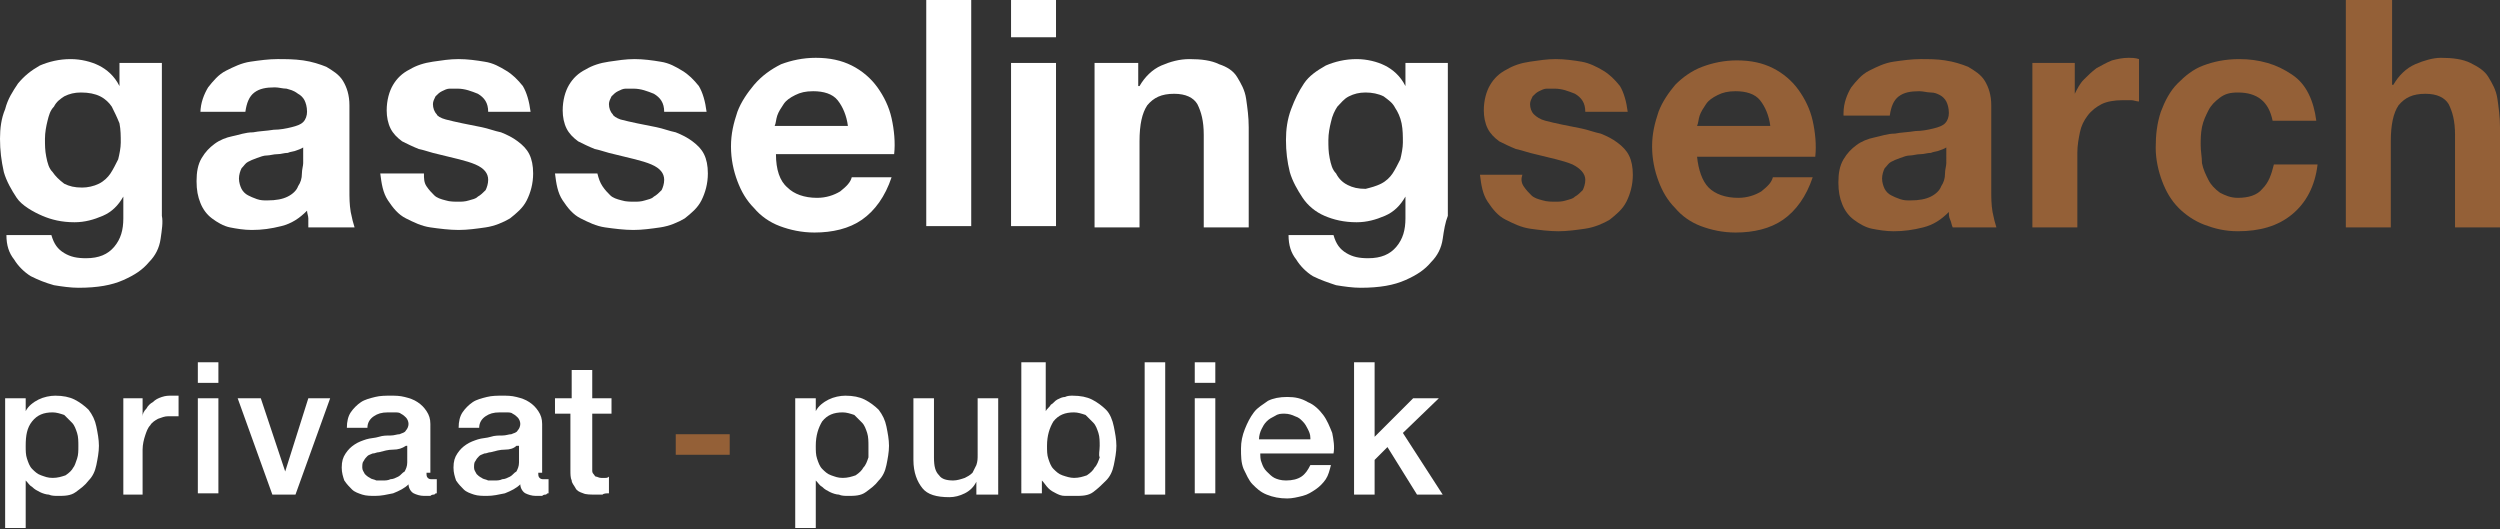
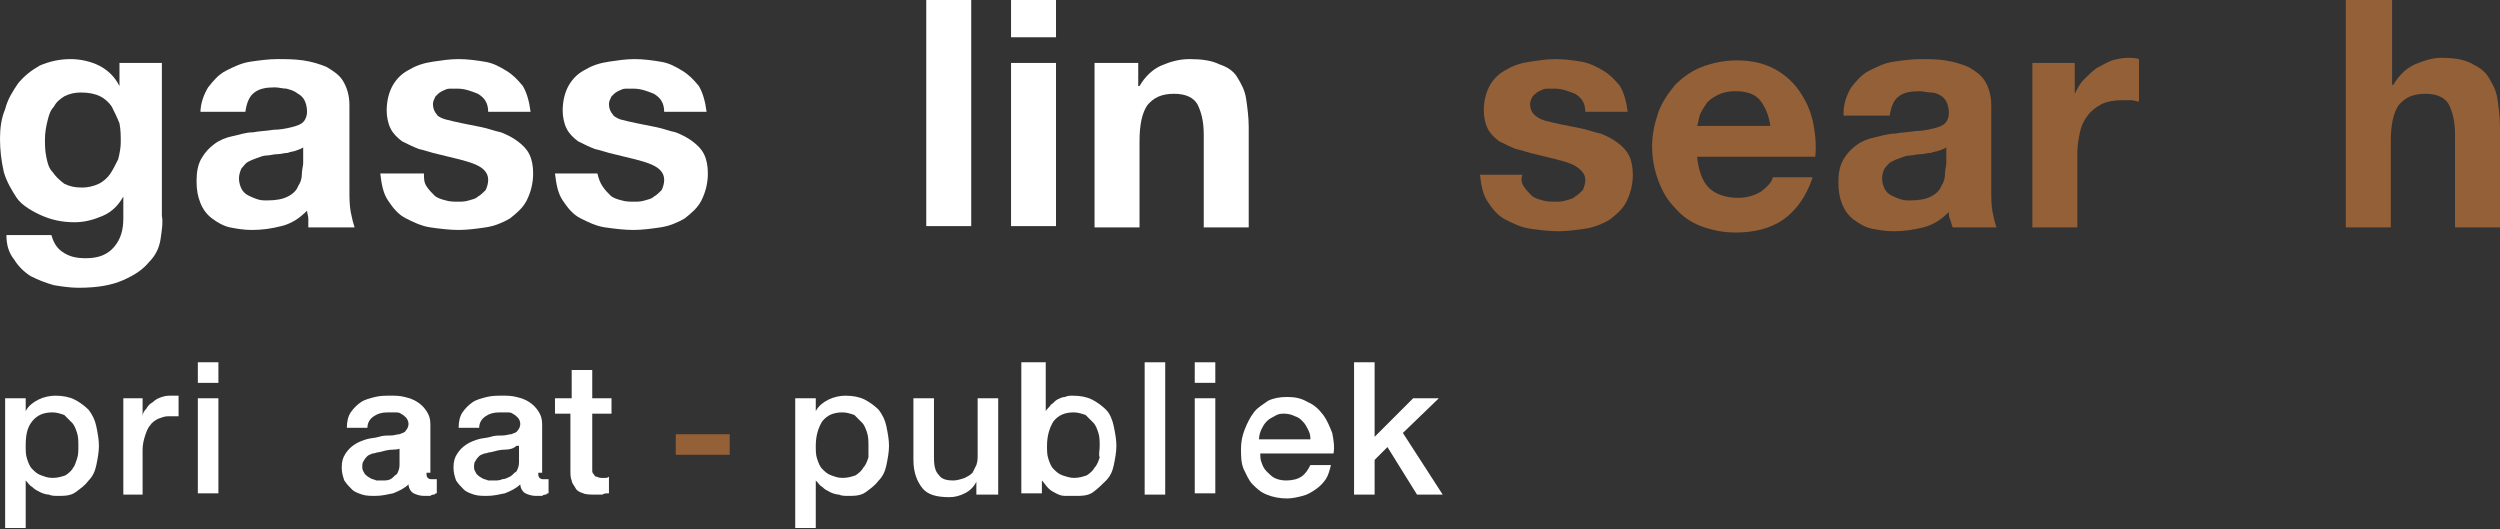
<svg xmlns="http://www.w3.org/2000/svg" xmlns:xlink="http://www.w3.org/1999/xlink" version="1.1" id="Layer_1" x="0px" y="0px" viewBox="0 0 194.6 41.2" style="enable-background:new 0 0 194.6 41.2;" xml:space="preserve">
  <rect x="0" y="0" width="194.6" height="41.2" fill="#333333" stroke="none" />
  <style type="text/css">
	.st0{clip-path:url(#SVGID_2_);fill:#FFFFFF;}
	.st1{fill:#FFFFFF;}
	.st2{clip-path:url(#SVGID_4_);fill:#FFFFFF;}
	.st3{clip-path:url(#SVGID_4_);fill:#946037;}
	.st4{clip-path:url(#SVGID_6_);fill:#FFFFFF;}
	.st5{fill:#946037;}
	.st6{clip-path:url(#SVGID_8_);fill:#FFFFFF;}
	.st7{clip-path:url(#SVGID_10_);fill:#FFFFFF;}
</style>
  <g>
    <defs>
      <rect id="SVGID_1_" y="0" width="194.6" height="41.2" />
    </defs>
    <clipPath id="SVGID_2_">
      <use xlink:href="#SVGID_1_" style="overflow:visible;" />
    </clipPath>
    <path class="st0" d="M7.7,14.3c0.4-0.2,0.7-0.5,0.9-0.8c0.2-0.3,0.4-0.7,0.6-1.1c0.1-0.4,0.2-0.9,0.2-1.3c0-0.5,0-1-0.1-1.5   C9.1,9.1,8.9,8.7,8.7,8.3C8.5,8,8.2,7.7,7.8,7.5C7.4,7.3,6.9,7.2,6.3,7.2c-0.5,0-0.9,0.1-1.3,0.3C4.7,7.7,4.4,7.9,4.2,8.3   C3.9,8.6,3.8,9,3.7,9.4c-0.1,0.4-0.2,0.9-0.2,1.4c0,0.5,0,0.9,0.1,1.4c0.1,0.5,0.2,0.9,0.5,1.2C4.3,13.7,4.6,14,5,14.3   c0.4,0.2,0.8,0.3,1.4,0.3C6.8,14.6,7.3,14.5,7.7,14.3 M12.5,18.6c-0.1,0.7-0.4,1.3-0.9,1.8c-0.5,0.6-1.1,1-2,1.4   c-0.9,0.4-2,0.6-3.5,0.6c-0.6,0-1.3-0.1-1.9-0.2c-0.7-0.2-1.2-0.4-1.8-0.7c-0.5-0.3-1-0.8-1.3-1.3c-0.4-0.5-0.6-1.1-0.6-1.9h3.5   c0.2,0.7,0.5,1.1,1,1.4c0.5,0.3,1,0.4,1.7,0.4c1,0,1.7-0.3,2.2-0.9c0.5-0.6,0.7-1.3,0.7-2.2v-1.7h0c-0.4,0.7-0.9,1.2-1.6,1.5   c-0.7,0.3-1.4,0.5-2.2,0.5c-1,0-1.8-0.2-2.5-0.5S1.7,16,1.3,15.4c-0.4-0.6-0.8-1.3-1-2C0.1,12.5,0,11.7,0,10.8   C0,10,0.1,9.2,0.4,8.5c0.2-0.8,0.6-1.4,1-2c0.5-0.6,1-1,1.7-1.4c0.7-0.3,1.5-0.5,2.4-0.5c0.8,0,1.6,0.2,2.2,0.5   c0.6,0.3,1.2,0.8,1.6,1.6h0V4.9h3.3v11.9C12.7,17.3,12.6,17.9,12.5,18.6" />
    <path class="st0" d="M23.7,11.4c-0.1,0.1-0.3,0.2-0.6,0.3c-0.2,0.1-0.5,0.1-0.7,0.2c-0.3,0-0.5,0.1-0.8,0.1c-0.3,0-0.6,0.1-0.8,0.1   c-0.3,0-0.5,0.1-0.8,0.2c-0.3,0.1-0.5,0.2-0.7,0.3c-0.2,0.1-0.3,0.3-0.5,0.5c-0.1,0.2-0.2,0.5-0.2,0.8c0,0.3,0.1,0.6,0.2,0.8   c0.1,0.2,0.3,0.4,0.5,0.5c0.2,0.1,0.4,0.2,0.7,0.3c0.3,0.1,0.5,0.1,0.8,0.1c0.7,0,1.2-0.1,1.6-0.3c0.4-0.2,0.7-0.5,0.8-0.8   c0.2-0.3,0.3-0.6,0.3-1c0-0.3,0.1-0.6,0.1-0.8V11.4z M15.6,8.8c0-0.8,0.3-1.5,0.6-2c0.4-0.5,0.8-1,1.4-1.3c0.6-0.3,1.2-0.6,1.9-0.7   c0.7-0.1,1.4-0.2,2.1-0.2c0.6,0,1.3,0,2,0.1c0.7,0.1,1.3,0.3,1.8,0.5c0.5,0.3,1,0.6,1.3,1.1c0.3,0.5,0.5,1.1,0.5,1.9v6.6   c0,0.6,0,1.1,0.1,1.7c0.1,0.5,0.2,0.9,0.3,1.2h-3.6C24,17.4,24,17.2,24,17s-0.1-0.4-0.1-0.6c-0.6,0.6-1.2,1-2,1.2   c-0.8,0.2-1.5,0.3-2.3,0.3c-0.6,0-1.2-0.1-1.7-0.2c-0.5-0.1-1-0.4-1.4-0.7c-0.4-0.3-0.7-0.7-0.9-1.2c-0.2-0.5-0.3-1-0.3-1.7   c0-0.7,0.1-1.3,0.4-1.8c0.3-0.5,0.6-0.8,1-1.1c0.4-0.3,0.9-0.5,1.4-0.6c0.5-0.1,1-0.3,1.6-0.3c0.5-0.1,1-0.1,1.6-0.2   c0.5,0,1-0.1,1.4-0.2c0.4-0.1,0.7-0.2,0.9-0.4c0.2-0.2,0.3-0.5,0.3-0.8c0-0.4-0.1-0.7-0.2-0.9c-0.1-0.2-0.3-0.4-0.5-0.5   C22.8,7,22.6,7,22.3,6.9c-0.3,0-0.6-0.1-0.9-0.1c-0.7,0-1.2,0.1-1.6,0.4c-0.4,0.3-0.6,0.8-0.7,1.5H15.6z" />
    <path class="st0" d="M33.2,14.5c0.2,0.3,0.4,0.5,0.6,0.7c0.2,0.2,0.5,0.3,0.9,0.4c0.3,0.1,0.7,0.1,1,0.1c0.2,0,0.5,0,0.8-0.1   c0.3-0.1,0.5-0.1,0.7-0.3c0.2-0.1,0.4-0.3,0.6-0.5c0.1-0.2,0.2-0.5,0.2-0.8c0-0.5-0.3-0.9-1-1.2c-0.7-0.3-1.7-0.5-2.9-0.8   c-0.5-0.1-1-0.3-1.5-0.4c-0.5-0.2-0.9-0.4-1.3-0.6c-0.4-0.3-0.7-0.6-0.9-1c-0.2-0.4-0.3-0.9-0.3-1.4c0-0.8,0.2-1.5,0.5-2   c0.3-0.5,0.7-0.9,1.3-1.2c0.5-0.3,1.1-0.5,1.8-0.6c0.7-0.1,1.3-0.2,2-0.2c0.7,0,1.4,0.1,2,0.2c0.7,0.1,1.2,0.4,1.7,0.7   c0.5,0.3,0.9,0.7,1.3,1.2c0.3,0.5,0.5,1.2,0.6,2h-3.3c0-0.7-0.3-1.1-0.8-1.4c-0.5-0.2-1-0.4-1.6-0.4c-0.2,0-0.4,0-0.6,0   c-0.2,0-0.4,0.1-0.6,0.2c-0.2,0.1-0.3,0.2-0.5,0.4c-0.1,0.2-0.2,0.4-0.2,0.6c0,0.3,0.1,0.6,0.3,0.8C34,9,34.3,9.2,34.7,9.3   c0.4,0.1,0.8,0.2,1.3,0.3c0.5,0.1,1,0.2,1.5,0.3c0.5,0.1,1,0.3,1.5,0.4c0.5,0.2,0.9,0.4,1.3,0.7c0.4,0.3,0.7,0.6,0.9,1   c0.2,0.4,0.3,0.9,0.3,1.5c0,0.8-0.2,1.5-0.5,2.1c-0.3,0.6-0.8,1-1.3,1.4c-0.5,0.3-1.2,0.6-1.9,0.7c-0.7,0.1-1.4,0.2-2.1,0.2   c-0.7,0-1.5-0.1-2.2-0.2c-0.7-0.1-1.3-0.4-1.9-0.7c-0.6-0.3-1-0.8-1.4-1.4c-0.4-0.6-0.5-1.3-0.6-2.1H33C33,13.9,33,14.2,33.2,14.5" />
    <path class="st0" d="M46.9,14.5c0.2,0.3,0.4,0.5,0.6,0.7c0.2,0.2,0.5,0.3,0.9,0.4c0.3,0.1,0.7,0.1,1,0.1c0.2,0,0.5,0,0.8-0.1   c0.3-0.1,0.5-0.1,0.7-0.3c0.2-0.1,0.4-0.3,0.6-0.5c0.1-0.2,0.2-0.5,0.2-0.8c0-0.5-0.3-0.9-1-1.2c-0.7-0.3-1.7-0.5-2.9-0.8   c-0.5-0.1-1-0.3-1.5-0.4c-0.5-0.2-0.9-0.4-1.3-0.6c-0.4-0.3-0.7-0.6-0.9-1c-0.2-0.4-0.3-0.9-0.3-1.4c0-0.8,0.2-1.5,0.5-2   c0.3-0.5,0.7-0.9,1.3-1.2c0.5-0.3,1.1-0.5,1.8-0.6c0.7-0.1,1.3-0.2,2-0.2c0.7,0,1.4,0.1,2,0.2c0.7,0.1,1.2,0.4,1.7,0.7   c0.5,0.3,0.9,0.7,1.3,1.2c0.3,0.5,0.5,1.2,0.6,2h-3.3c0-0.7-0.3-1.1-0.8-1.4c-0.5-0.2-1-0.4-1.6-0.4c-0.2,0-0.4,0-0.6,0   c-0.2,0-0.4,0.1-0.6,0.2c-0.2,0.1-0.3,0.2-0.5,0.4c-0.1,0.2-0.2,0.4-0.2,0.6c0,0.3,0.1,0.6,0.3,0.8C47.7,9,48,9.2,48.3,9.3   c0.4,0.1,0.8,0.2,1.3,0.3c0.5,0.1,1,0.2,1.5,0.3c0.5,0.1,1,0.3,1.5,0.4c0.5,0.2,0.9,0.4,1.3,0.7c0.4,0.3,0.7,0.6,0.9,1   c0.2,0.4,0.3,0.9,0.3,1.5c0,0.8-0.2,1.5-0.5,2.1c-0.3,0.6-0.8,1-1.3,1.4c-0.5,0.3-1.2,0.6-1.9,0.7c-0.7,0.1-1.4,0.2-2.1,0.2   c-0.7,0-1.5-0.1-2.2-0.2c-0.7-0.1-1.3-0.4-1.9-0.7c-0.6-0.3-1-0.8-1.4-1.4c-0.4-0.6-0.5-1.3-0.6-2.1h3.3   C46.6,13.9,46.7,14.2,46.9,14.5" />
-     <path class="st0" d="M65.2,7.8c-0.4-0.5-1.1-0.7-1.9-0.7c-0.6,0-1,0.1-1.4,0.3c-0.4,0.2-0.7,0.4-0.9,0.7c-0.2,0.3-0.4,0.6-0.5,0.9   c-0.1,0.3-0.1,0.6-0.2,0.8h5.7C65.9,9,65.6,8.3,65.2,7.8 M61.3,14.6c0.5,0.5,1.3,0.8,2.3,0.8c0.7,0,1.3-0.2,1.8-0.5   c0.5-0.4,0.8-0.7,0.9-1.1h3.1c-0.5,1.5-1.3,2.6-2.3,3.3c-1,0.7-2.3,1-3.7,1c-1,0-1.9-0.2-2.7-0.5c-0.8-0.3-1.5-0.8-2-1.4   c-0.6-0.6-1-1.3-1.3-2.1c-0.3-0.8-0.5-1.7-0.5-2.7c0-1,0.2-1.8,0.5-2.7c0.3-0.8,0.8-1.5,1.3-2.1C59.3,5.9,60,5.4,60.8,5   c0.8-0.3,1.7-0.5,2.7-0.5c1.1,0,2,0.2,2.8,0.6c0.8,0.4,1.5,1,2,1.7c0.5,0.7,0.9,1.5,1.1,2.4c0.2,0.9,0.3,1.9,0.2,2.8h-9.2   C60.4,13.2,60.7,14.1,61.3,14.6" />
  </g>
  <rect x="72.1" y="0" class="st1" width="3.5" height="17.6" />
  <path class="st1" d="M78.7,17.6h3.5V4.9h-3.5V17.6z M78.7,2.9h3.5V0h-3.5V2.9z" />
  <g>
    <defs>
      <rect id="SVGID_3_" y="0" width="194.6" height="41.2" />
    </defs>
    <clipPath id="SVGID_4_">
      <use xlink:href="#SVGID_3_" style="overflow:visible;" />
    </clipPath>
    <path class="st2" d="M88.6,4.9v1.8h0.1c0.4-0.7,1-1.3,1.7-1.6c0.7-0.3,1.4-0.5,2.2-0.5c0.9,0,1.7,0.1,2.3,0.4   C95.5,5.2,96,5.5,96.3,6c0.3,0.5,0.6,1,0.7,1.7c0.1,0.7,0.2,1.4,0.2,2.2v7.8h-3.5v-7.2c0-1.1-0.2-1.8-0.5-2.4   c-0.3-0.5-0.9-0.8-1.8-0.8c-1,0-1.6,0.3-2.1,0.9c-0.4,0.6-0.6,1.5-0.6,2.8v6.7h-3.5V4.9H88.6z" />
-     <path class="st2" d="M107.5,14.3c0.4-0.2,0.7-0.5,0.9-0.8c0.2-0.3,0.4-0.7,0.6-1.1c0.1-0.4,0.2-0.9,0.2-1.3c0-0.5,0-1-0.1-1.5   c-0.1-0.5-0.3-0.9-0.5-1.2c-0.2-0.4-0.5-0.6-0.9-0.9c-0.4-0.2-0.9-0.3-1.4-0.3c-0.5,0-0.9,0.1-1.3,0.3c-0.4,0.2-0.6,0.5-0.9,0.8   c-0.2,0.3-0.4,0.7-0.5,1.2c-0.1,0.4-0.2,0.9-0.2,1.4c0,0.5,0,0.9,0.1,1.4c0.1,0.5,0.2,0.9,0.5,1.2c0.2,0.4,0.5,0.7,0.9,0.9   c0.4,0.2,0.8,0.3,1.4,0.3C106.7,14.6,107.1,14.5,107.5,14.3 M112.3,18.6c-0.1,0.7-0.4,1.3-0.9,1.8c-0.5,0.6-1.1,1-2,1.4   c-0.9,0.4-2,0.6-3.5,0.6c-0.6,0-1.3-0.1-1.9-0.2c-0.6-0.2-1.2-0.4-1.8-0.7c-0.5-0.3-1-0.8-1.3-1.3c-0.4-0.5-0.6-1.1-0.6-1.9h3.5   c0.2,0.7,0.5,1.1,1,1.4c0.5,0.3,1,0.4,1.7,0.4c1,0,1.7-0.3,2.2-0.9c0.5-0.6,0.7-1.3,0.7-2.2v-1.7h0c-0.4,0.7-0.9,1.2-1.6,1.5   c-0.7,0.3-1.4,0.5-2.2,0.5c-1,0-1.8-0.2-2.5-0.5s-1.3-0.8-1.7-1.4s-0.8-1.3-1-2c-0.2-0.8-0.3-1.6-0.3-2.5c0-0.8,0.1-1.6,0.4-2.4   s0.6-1.4,1-2s1-1,1.7-1.4c0.7-0.3,1.5-0.5,2.4-0.5c0.8,0,1.6,0.2,2.2,0.5c0.6,0.3,1.2,0.8,1.6,1.6h0V4.9h3.3v11.9   C112.5,17.3,112.4,17.9,112.3,18.6" />
    <path class="st3" d="M118.6,14.5c0.2,0.3,0.4,0.5,0.6,0.7c0.2,0.2,0.5,0.3,0.9,0.4c0.3,0.1,0.7,0.1,1,0.1c0.2,0,0.5,0,0.8-0.1   c0.3-0.1,0.5-0.1,0.7-0.3c0.2-0.1,0.4-0.3,0.6-0.5c0.1-0.2,0.2-0.5,0.2-0.8c0-0.5-0.4-0.9-1-1.2c-0.7-0.3-1.7-0.5-2.9-0.8   c-0.5-0.1-1-0.3-1.5-0.4c-0.5-0.2-0.9-0.4-1.3-0.6c-0.4-0.3-0.7-0.6-0.9-1c-0.2-0.4-0.3-0.9-0.3-1.4c0-0.8,0.2-1.5,0.5-2   c0.3-0.5,0.7-0.9,1.3-1.2c0.5-0.3,1.1-0.5,1.8-0.6c0.7-0.1,1.3-0.2,2-0.2s1.4,0.1,2,0.2c0.6,0.1,1.2,0.4,1.7,0.7   c0.5,0.3,0.9,0.7,1.3,1.2c0.3,0.5,0.5,1.2,0.6,2h-3.3c0-0.7-0.3-1.1-0.8-1.4c-0.5-0.2-1-0.4-1.6-0.4c-0.2,0-0.4,0-0.6,0   c-0.2,0-0.4,0.1-0.6,0.2c-0.2,0.1-0.3,0.2-0.5,0.4c-0.1,0.2-0.2,0.4-0.2,0.6c0,0.3,0.1,0.6,0.3,0.8c0.2,0.2,0.5,0.4,0.9,0.5   c0.4,0.1,0.8,0.2,1.3,0.3c0.5,0.1,1,0.2,1.5,0.3c0.5,0.1,1,0.3,1.5,0.4c0.5,0.2,0.9,0.4,1.3,0.7c0.4,0.3,0.7,0.6,0.9,1   c0.2,0.4,0.3,0.9,0.3,1.5c0,0.8-0.2,1.5-0.5,2.1c-0.3,0.6-0.8,1-1.3,1.4c-0.5,0.3-1.2,0.6-1.9,0.7c-0.7,0.1-1.4,0.2-2.1,0.2   c-0.7,0-1.5-0.1-2.2-0.2c-0.7-0.1-1.3-0.4-1.9-0.7c-0.6-0.3-1-0.8-1.4-1.4c-0.4-0.6-0.5-1.3-0.6-2.1h3.3   C118.4,13.9,118.4,14.2,118.6,14.5" />
    <path class="st3" d="M137,7.8c-0.4-0.5-1.1-0.7-1.9-0.7c-0.6,0-1,0.1-1.4,0.3s-0.7,0.4-0.9,0.7c-0.2,0.3-0.4,0.6-0.5,0.9   c-0.1,0.3-0.1,0.6-0.2,0.8h5.7C137.7,9,137.4,8.3,137,7.8 M133,14.6c0.5,0.5,1.3,0.8,2.3,0.8c0.7,0,1.3-0.2,1.8-0.5   c0.5-0.4,0.8-0.7,0.9-1.1h3.1c-0.5,1.5-1.3,2.6-2.3,3.3c-1,0.7-2.3,1-3.7,1c-1,0-1.9-0.2-2.7-0.5c-0.8-0.3-1.5-0.8-2-1.4   c-0.6-0.6-1-1.3-1.3-2.1c-0.3-0.8-0.5-1.7-0.5-2.7c0-1,0.2-1.8,0.5-2.7c0.3-0.8,0.8-1.5,1.3-2.1c0.6-0.6,1.3-1.1,2.1-1.4   c0.8-0.3,1.7-0.5,2.7-0.5c1.1,0,2,0.2,2.8,0.6c0.8,0.4,1.5,1,2,1.7c0.5,0.7,0.9,1.5,1.1,2.4c0.2,0.9,0.3,1.9,0.2,2.8h-9.2   C132.2,13.2,132.5,14.1,133,14.6" />
    <path class="st3" d="M151.6,11.4c-0.1,0.1-0.3,0.2-0.6,0.3c-0.2,0.1-0.5,0.1-0.7,0.2c-0.3,0-0.5,0.1-0.8,0.1   c-0.3,0-0.6,0.1-0.8,0.1c-0.3,0-0.5,0.1-0.8,0.2c-0.3,0.1-0.5,0.2-0.7,0.3c-0.2,0.1-0.3,0.3-0.5,0.5c-0.1,0.2-0.2,0.5-0.2,0.8   c0,0.3,0.1,0.6,0.2,0.8c0.1,0.2,0.3,0.4,0.5,0.5c0.2,0.1,0.4,0.2,0.7,0.3c0.3,0.1,0.5,0.1,0.8,0.1c0.7,0,1.2-0.1,1.6-0.3   c0.4-0.2,0.7-0.5,0.8-0.8c0.2-0.3,0.3-0.6,0.3-1c0-0.3,0.1-0.6,0.1-0.8V11.4z M143.5,8.8c0-0.8,0.3-1.5,0.6-2   c0.4-0.5,0.8-1,1.4-1.3c0.6-0.3,1.2-0.6,1.9-0.7c0.7-0.1,1.4-0.2,2.1-0.2c0.6,0,1.3,0,1.9,0.1c0.7,0.1,1.3,0.3,1.8,0.5   c0.5,0.3,1,0.6,1.3,1.1c0.3,0.5,0.5,1.1,0.5,1.9v6.6c0,0.6,0,1.1,0.1,1.7c0.1,0.5,0.2,0.9,0.3,1.2H152c-0.1-0.2-0.1-0.4-0.2-0.6   s-0.1-0.4-0.1-0.6c-0.6,0.6-1.2,1-2,1.2c-0.8,0.2-1.5,0.3-2.3,0.3c-0.6,0-1.2-0.1-1.7-0.2c-0.5-0.1-1-0.4-1.4-0.7   c-0.4-0.3-0.7-0.7-0.9-1.2c-0.2-0.5-0.3-1-0.3-1.7c0-0.7,0.1-1.3,0.4-1.8c0.3-0.5,0.6-0.8,1-1.1c0.4-0.3,0.9-0.5,1.4-0.6   c0.5-0.1,1-0.3,1.6-0.3c0.5-0.1,1-0.1,1.6-0.2c0.5,0,1-0.1,1.4-0.2c0.4-0.1,0.7-0.2,0.9-0.4c0.2-0.2,0.3-0.5,0.3-0.8   c0-0.4-0.1-0.7-0.2-0.9c-0.1-0.2-0.3-0.4-0.5-0.5c-0.2-0.1-0.4-0.2-0.7-0.2c-0.3,0-0.6-0.1-0.9-0.1c-0.7,0-1.2,0.1-1.6,0.4   c-0.4,0.3-0.6,0.8-0.7,1.5H143.5z" />
    <path class="st3" d="M161.5,4.9v2.4h0c0.2-0.4,0.4-0.8,0.7-1.1c0.3-0.3,0.6-0.6,1-0.9c0.4-0.2,0.7-0.4,1.2-0.6   c0.4-0.1,0.8-0.2,1.3-0.2c0.2,0,0.5,0,0.8,0.1v3.3c-0.2,0-0.4-0.1-0.6-0.1c-0.2,0-0.5,0-0.7,0c-0.6,0-1.2,0.1-1.6,0.3   c-0.4,0.2-0.8,0.5-1.1,0.9c-0.3,0.4-0.5,0.8-0.6,1.3c-0.1,0.5-0.2,1-0.2,1.6v5.8h-3.5V4.9H161.5z" />
-     <path class="st3" d="M174.2,7.2c-0.6,0-1,0.1-1.4,0.4c-0.4,0.3-0.7,0.6-0.9,1c-0.2,0.4-0.4,0.8-0.5,1.3c-0.1,0.5-0.1,1-0.1,1.4   c0,0.5,0.1,0.9,0.1,1.4c0.1,0.5,0.3,0.9,0.5,1.3c0.2,0.4,0.5,0.7,0.9,1c0.4,0.2,0.8,0.4,1.4,0.4c0.8,0,1.5-0.2,1.9-0.7   c0.5-0.5,0.7-1.1,0.9-1.9h3.4c-0.2,1.7-0.9,3-2,3.9c-1.1,0.9-2.5,1.3-4.2,1.3c-1,0-1.8-0.2-2.6-0.5c-0.8-0.3-1.5-0.8-2-1.3   c-0.6-0.6-1-1.3-1.3-2.1s-0.5-1.7-0.5-2.6c0-1,0.1-1.9,0.4-2.8c0.3-0.8,0.7-1.6,1.3-2.2c0.6-0.6,1.2-1.1,2-1.4s1.7-0.5,2.8-0.5   c0.8,0,1.5,0.1,2.2,0.3c0.7,0.2,1.3,0.5,1.9,0.9c0.6,0.4,1,0.9,1.3,1.5c0.3,0.6,0.5,1.3,0.6,2.1h-3.4   C176.6,7.9,175.7,7.2,174.2,7.2" />
    <path class="st3" d="M186.2,0v6.6h0.1c0.4-0.7,1-1.3,1.7-1.6c0.7-0.3,1.4-0.5,2-0.5c0.9,0,1.7,0.1,2.3,0.4s1.1,0.6,1.4,1.1   c0.3,0.5,0.6,1,0.7,1.7s0.2,1.4,0.2,2.2v7.8h-3.5v-7.2c0-1.1-0.2-1.8-0.5-2.4c-0.3-0.5-0.9-0.8-1.8-0.8c-1,0-1.6,0.3-2.1,0.9   c-0.4,0.6-0.6,1.5-0.6,2.8v6.7h-3.5V0H186.2z" />
    <path class="st2" d="M6.1,34.7c0-0.3,0-0.7-0.1-1c-0.1-0.3-0.2-0.6-0.4-0.8c-0.2-0.2-0.4-0.4-0.6-0.6c-0.3-0.1-0.6-0.2-0.9-0.2   c-0.7,0-1.2,0.2-1.6,0.7C2.1,33.3,2,33.9,2,34.7c0,0.4,0,0.7,0.1,1c0.1,0.3,0.2,0.6,0.4,0.8c0.2,0.2,0.4,0.4,0.7,0.5   c0.3,0.1,0.5,0.2,0.9,0.2c0.4,0,0.7-0.1,1-0.2c0.3-0.2,0.5-0.4,0.6-0.6C5.8,36.3,5.9,36,6,35.7C6.1,35.4,6.1,35.1,6.1,34.7 M0.4,31   h1.6v1h0c0.2-0.4,0.6-0.7,1-0.9c0.4-0.2,0.9-0.3,1.3-0.3c0.6,0,1.1,0.1,1.5,0.3s0.8,0.5,1.1,0.8c0.3,0.4,0.5,0.8,0.6,1.3   s0.2,1,0.2,1.5c0,0.5-0.1,1-0.2,1.5c-0.1,0.5-0.3,0.9-0.6,1.2c-0.3,0.4-0.6,0.6-1,0.9s-0.9,0.3-1.4,0.3c-0.2,0-0.5,0-0.7-0.1   c-0.2,0-0.5-0.1-0.7-0.2c-0.2-0.1-0.4-0.2-0.6-0.4c-0.2-0.1-0.3-0.3-0.5-0.5h0v3.7H0.4V31z" />
    <path class="st2" d="M9.6,31h1.5v1.4h0c0-0.2,0.1-0.4,0.3-0.6c0.1-0.2,0.3-0.4,0.5-0.5c0.2-0.2,0.4-0.3,0.7-0.4s0.5-0.1,0.7-0.1   c0.2,0,0.3,0,0.4,0c0.1,0,0.1,0,0.2,0v1.6c-0.1,0-0.2,0-0.4,0c-0.1,0-0.2,0-0.4,0c-0.3,0-0.5,0.1-0.8,0.2c-0.2,0.1-0.5,0.3-0.6,0.5   c-0.2,0.2-0.3,0.5-0.4,0.8c-0.1,0.3-0.2,0.7-0.2,1.1v3.5H9.6V31z" />
  </g>
  <path class="st1" d="M15.3,31H17v7.4h-1.6V31z M15.3,28.2H17v1.6h-1.6V28.2z" />
-   <polygon class="st1" points="18.5,31 20.3,31 22.2,36.7 22.2,36.7 24,31 25.7,31 23,38.5 21.2,38.5 " />
  <g>
    <defs>
      <rect id="SVGID_5_" y="0" width="194.6" height="41.2" />
    </defs>
    <clipPath id="SVGID_6_">
      <use xlink:href="#SVGID_5_" style="overflow:visible;" />
    </clipPath>
-     <path class="st4" d="M31.6,34.7C31.3,34.9,31,35,30.6,35c-0.4,0-0.7,0.1-1.1,0.2c-0.2,0-0.3,0.1-0.5,0.1c-0.2,0.1-0.3,0.1-0.4,0.2   c-0.1,0.1-0.2,0.2-0.3,0.4c-0.1,0.1-0.1,0.3-0.1,0.5c0,0.2,0.1,0.3,0.2,0.5c0.1,0.1,0.2,0.2,0.4,0.3c0.1,0.1,0.3,0.1,0.5,0.2   c0.2,0,0.3,0,0.5,0c0.2,0,0.4,0,0.6-0.1c0.2,0,0.4-0.1,0.6-0.2c0.2-0.1,0.3-0.3,0.5-0.4c0.1-0.2,0.2-0.4,0.2-0.7V34.7z M33.2,36.8   c0,0.2,0,0.3,0.1,0.4c0.1,0.1,0.2,0.1,0.3,0.1h0.2c0.1,0,0.1,0,0.2,0v1.1c-0.1,0-0.1,0-0.2,0.1c-0.1,0-0.2,0-0.3,0.1   c-0.1,0-0.2,0-0.3,0c-0.1,0-0.2,0-0.2,0c-0.3,0-0.6-0.1-0.8-0.2c-0.2-0.1-0.4-0.4-0.4-0.7c-0.3,0.3-0.7,0.5-1.2,0.7   c-0.5,0.1-0.9,0.2-1.4,0.2c-0.3,0-0.7,0-1-0.1c-0.3-0.1-0.6-0.2-0.8-0.4c-0.2-0.2-0.4-0.4-0.6-0.7c-0.1-0.3-0.2-0.6-0.2-1   c0-0.5,0.1-0.8,0.3-1.1c0.2-0.3,0.4-0.5,0.7-0.7c0.3-0.2,0.6-0.3,0.9-0.4c0.3-0.1,0.7-0.1,1-0.2c0.3-0.1,0.6-0.1,0.9-0.1   c0.3,0,0.5-0.1,0.7-0.1c0.2-0.1,0.4-0.1,0.5-0.3c0.1-0.1,0.2-0.3,0.2-0.5c0-0.2-0.1-0.4-0.2-0.5c-0.1-0.1-0.2-0.2-0.4-0.3   c-0.1-0.1-0.3-0.1-0.5-0.1c-0.2,0-0.4,0-0.5,0c-0.5,0-0.8,0.1-1.1,0.3c-0.3,0.2-0.5,0.5-0.5,0.9h-1.6c0-0.5,0.1-0.9,0.3-1.2   c0.2-0.3,0.5-0.6,0.8-0.8c0.3-0.2,0.7-0.3,1.1-0.4c0.4-0.1,0.8-0.1,1.2-0.1c0.4,0,0.7,0,1.1,0.1c0.4,0.1,0.7,0.2,1,0.4   c0.3,0.2,0.5,0.4,0.7,0.7c0.2,0.3,0.3,0.6,0.3,1V36.8z" />
+     <path class="st4" d="M31.6,34.7C31.3,34.9,31,35,30.6,35c-0.4,0-0.7,0.1-1.1,0.2c-0.2,0-0.3,0.1-0.5,0.1c-0.2,0.1-0.3,0.1-0.4,0.2   c-0.1,0.1-0.2,0.2-0.3,0.4c-0.1,0.1-0.1,0.3-0.1,0.5c0,0.2,0.1,0.3,0.2,0.5c0.1,0.1,0.2,0.2,0.4,0.3c0.1,0.1,0.3,0.1,0.5,0.2   c0.2,0,0.3,0,0.5,0c0.2,0,0.4,0,0.6-0.1c0.2-0.1,0.3-0.3,0.5-0.4c0.1-0.2,0.2-0.4,0.2-0.7V34.7z M33.2,36.8   c0,0.2,0,0.3,0.1,0.4c0.1,0.1,0.2,0.1,0.3,0.1h0.2c0.1,0,0.1,0,0.2,0v1.1c-0.1,0-0.1,0-0.2,0.1c-0.1,0-0.2,0-0.3,0.1   c-0.1,0-0.2,0-0.3,0c-0.1,0-0.2,0-0.2,0c-0.3,0-0.6-0.1-0.8-0.2c-0.2-0.1-0.4-0.4-0.4-0.7c-0.3,0.3-0.7,0.5-1.2,0.7   c-0.5,0.1-0.9,0.2-1.4,0.2c-0.3,0-0.7,0-1-0.1c-0.3-0.1-0.6-0.2-0.8-0.4c-0.2-0.2-0.4-0.4-0.6-0.7c-0.1-0.3-0.2-0.6-0.2-1   c0-0.5,0.1-0.8,0.3-1.1c0.2-0.3,0.4-0.5,0.7-0.7c0.3-0.2,0.6-0.3,0.9-0.4c0.3-0.1,0.7-0.1,1-0.2c0.3-0.1,0.6-0.1,0.9-0.1   c0.3,0,0.5-0.1,0.7-0.1c0.2-0.1,0.4-0.1,0.5-0.3c0.1-0.1,0.2-0.3,0.2-0.5c0-0.2-0.1-0.4-0.2-0.5c-0.1-0.1-0.2-0.2-0.4-0.3   c-0.1-0.1-0.3-0.1-0.5-0.1c-0.2,0-0.4,0-0.5,0c-0.5,0-0.8,0.1-1.1,0.3c-0.3,0.2-0.5,0.5-0.5,0.9h-1.6c0-0.5,0.1-0.9,0.3-1.2   c0.2-0.3,0.5-0.6,0.8-0.8c0.3-0.2,0.7-0.3,1.1-0.4c0.4-0.1,0.8-0.1,1.2-0.1c0.4,0,0.7,0,1.1,0.1c0.4,0.1,0.7,0.2,1,0.4   c0.3,0.2,0.5,0.4,0.7,0.7c0.2,0.3,0.3,0.6,0.3,1V36.8z" />
    <path class="st4" d="M40.2,34.7C40,34.9,39.7,35,39.3,35c-0.4,0-0.7,0.1-1.1,0.2c-0.2,0-0.3,0.1-0.5,0.1c-0.2,0.1-0.3,0.1-0.4,0.2   c-0.1,0.1-0.2,0.2-0.3,0.4c-0.1,0.1-0.1,0.3-0.1,0.5c0,0.2,0.1,0.3,0.2,0.5c0.1,0.1,0.2,0.2,0.4,0.3c0.1,0.1,0.3,0.1,0.5,0.2   c0.2,0,0.3,0,0.5,0c0.2,0,0.4,0,0.6-0.1c0.2,0,0.4-0.1,0.6-0.2c0.2-0.1,0.3-0.3,0.5-0.4c0.1-0.2,0.2-0.4,0.2-0.7V34.7z M41.9,36.8   c0,0.2,0,0.3,0.1,0.4c0.1,0.1,0.2,0.1,0.3,0.1h0.2c0.1,0,0.1,0,0.2,0v1.1c-0.1,0-0.1,0-0.2,0.1c-0.1,0-0.2,0-0.3,0.1   c-0.1,0-0.2,0-0.3,0c-0.1,0-0.2,0-0.2,0c-0.3,0-0.6-0.1-0.8-0.2s-0.4-0.4-0.4-0.7c-0.3,0.3-0.7,0.5-1.2,0.7   c-0.5,0.1-0.9,0.2-1.4,0.2c-0.3,0-0.7,0-1-0.1c-0.3-0.1-0.6-0.2-0.8-0.4c-0.2-0.2-0.4-0.4-0.6-0.7c-0.1-0.3-0.2-0.6-0.2-1   c0-0.5,0.1-0.8,0.3-1.1s0.4-0.5,0.7-0.7c0.3-0.2,0.6-0.3,0.9-0.4c0.3-0.1,0.7-0.1,1-0.2c0.3-0.1,0.6-0.1,0.9-0.1   c0.3,0,0.5-0.1,0.7-0.1c0.2-0.1,0.4-0.1,0.5-0.3c0.1-0.1,0.2-0.3,0.2-0.5c0-0.2-0.1-0.4-0.2-0.5c-0.1-0.1-0.2-0.2-0.4-0.3   c-0.1-0.1-0.3-0.1-0.5-0.1c-0.2,0-0.4,0-0.5,0c-0.5,0-0.8,0.1-1.1,0.3c-0.3,0.2-0.5,0.5-0.5,0.9h-1.6c0-0.5,0.1-0.9,0.3-1.2   c0.2-0.3,0.5-0.6,0.8-0.8c0.3-0.2,0.7-0.3,1.1-0.4c0.4-0.1,0.8-0.1,1.2-0.1c0.4,0,0.7,0,1.1,0.1c0.4,0.1,0.7,0.2,1,0.4   c0.3,0.2,0.5,0.4,0.7,0.7c0.2,0.3,0.3,0.6,0.3,1V36.8z" />
    <path class="st4" d="M43.3,31h1.2v-2.2h1.6V31h1.5v1.2h-1.5v4c0,0.2,0,0.3,0,0.4c0,0.1,0,0.2,0.1,0.3c0.1,0.1,0.1,0.2,0.2,0.2   c0.1,0,0.2,0.1,0.4,0.1c0.1,0,0.2,0,0.3,0c0.1,0,0.2,0,0.3-0.1v1.3c-0.2,0-0.4,0-0.5,0.1c-0.2,0-0.4,0-0.5,0c-0.4,0-0.8,0-1-0.1   c-0.3-0.1-0.5-0.2-0.6-0.4c-0.1-0.2-0.3-0.4-0.3-0.6c-0.1-0.2-0.1-0.5-0.1-0.8v-4.4h-1.2V31z" />
  </g>
  <rect x="52.6" y="33.8" class="st5" width="4.2" height="1.6" />
  <g>
    <defs>
      <rect id="SVGID_7_" y="0" width="194.6" height="41.2" />
    </defs>
    <clipPath id="SVGID_8_">
      <use xlink:href="#SVGID_7_" style="overflow:visible;" />
    </clipPath>
    <path class="st6" d="M67.6,34.7c0-0.3,0-0.7-0.1-1c-0.1-0.3-0.2-0.6-0.4-0.8c-0.2-0.2-0.4-0.4-0.6-0.6c-0.3-0.1-0.6-0.2-0.9-0.2   c-0.7,0-1.2,0.2-1.6,0.7c-0.3,0.5-0.5,1.1-0.5,1.9c0,0.4,0,0.7,0.1,1c0.1,0.3,0.2,0.6,0.4,0.8c0.2,0.2,0.4,0.4,0.7,0.5   s0.5,0.2,0.9,0.2c0.4,0,0.7-0.1,1-0.2c0.3-0.2,0.5-0.4,0.6-0.6c0.2-0.2,0.3-0.5,0.4-0.8C67.6,35.4,67.6,35.1,67.6,34.7 M61.9,31   h1.6v1h0c0.2-0.4,0.6-0.7,1-0.9c0.4-0.2,0.9-0.3,1.3-0.3c0.6,0,1.1,0.1,1.5,0.3c0.4,0.2,0.8,0.5,1.1,0.8c0.3,0.4,0.5,0.8,0.6,1.3   c0.1,0.5,0.2,1,0.2,1.5c0,0.5-0.1,1-0.2,1.5c-0.1,0.5-0.3,0.9-0.6,1.2c-0.3,0.4-0.6,0.6-1,0.9s-0.9,0.3-1.4,0.3   c-0.2,0-0.5,0-0.7-0.1c-0.2,0-0.5-0.1-0.7-0.2c-0.2-0.1-0.4-0.2-0.6-0.4c-0.2-0.1-0.3-0.3-0.5-0.5h0v3.7h-1.6V31z" />
    <path class="st6" d="M77.6,38.5H76v-1h0c-0.2,0.4-0.5,0.7-0.9,0.9c-0.4,0.2-0.8,0.3-1.2,0.3c-1,0-1.7-0.2-2.1-0.7   c-0.4-0.5-0.7-1.2-0.7-2.2V31h1.6v4.6c0,0.7,0.1,1.1,0.4,1.4c0.2,0.3,0.6,0.4,1.1,0.4c0.3,0,0.6-0.1,0.9-0.2   c0.2-0.1,0.4-0.2,0.6-0.4c0.1-0.2,0.2-0.4,0.3-0.6c0.1-0.3,0.1-0.5,0.1-0.8V31h1.6V38.5z" />
    <path class="st6" d="M85.6,34.7c0-0.3,0-0.7-0.1-1c-0.1-0.3-0.2-0.6-0.4-0.8c-0.2-0.2-0.4-0.4-0.6-0.6c-0.3-0.1-0.6-0.2-0.9-0.2   c-0.7,0-1.2,0.2-1.6,0.7c-0.3,0.5-0.5,1.1-0.5,1.9c0,0.4,0,0.7,0.1,1c0.1,0.3,0.2,0.6,0.4,0.8c0.2,0.2,0.4,0.4,0.7,0.5   c0.3,0.1,0.6,0.2,0.9,0.2c0.4,0,0.7-0.1,1-0.2c0.3-0.2,0.5-0.4,0.6-0.6c0.2-0.2,0.3-0.5,0.4-0.8C85.5,35.4,85.6,35.1,85.6,34.7    M79.8,28.2h1.6V32h0c0.1-0.2,0.3-0.3,0.4-0.5c0.2-0.1,0.3-0.3,0.5-0.4c0.2-0.1,0.4-0.2,0.6-0.2c0.2-0.1,0.4-0.1,0.6-0.1   c0.6,0,1.1,0.1,1.5,0.3c0.4,0.2,0.8,0.5,1.1,0.8s0.5,0.8,0.6,1.3c0.1,0.5,0.2,1,0.2,1.5c0,0.5-0.1,1-0.2,1.5   c-0.1,0.5-0.3,0.9-0.6,1.2s-0.6,0.6-1,0.9s-0.9,0.3-1.4,0.3c-0.2,0-0.5,0-0.8,0c-0.3,0-0.5-0.1-0.7-0.2c-0.2-0.1-0.4-0.2-0.6-0.4   c-0.2-0.2-0.3-0.4-0.5-0.6h0v1h-1.6V28.2z" />
  </g>
  <rect x="89.1" y="28.2" class="st1" width="1.6" height="10.3" />
  <path class="st1" d="M93,31h1.6v7.4H93V31z M93,28.2h1.6v1.6H93V28.2z" />
  <g>
    <defs>
      <rect id="SVGID_9_" y="0" width="194.6" height="41.2" />
    </defs>
    <clipPath id="SVGID_10_">
      <use xlink:href="#SVGID_9_" style="overflow:visible;" />
    </clipPath>
    <path class="st7" d="M102,34.1c0-0.3-0.1-0.5-0.2-0.7c-0.1-0.2-0.2-0.4-0.4-0.6c-0.2-0.2-0.3-0.3-0.6-0.4c-0.2-0.1-0.5-0.2-0.8-0.2   c-0.3,0-0.5,0-0.8,0.2c-0.2,0.1-0.4,0.2-0.6,0.4c-0.2,0.2-0.3,0.4-0.4,0.6c-0.1,0.2-0.2,0.5-0.2,0.8H102z M98.1,35.2   c0,0.3,0,0.6,0.1,0.8c0.1,0.3,0.2,0.5,0.4,0.7c0.2,0.2,0.4,0.4,0.6,0.5c0.2,0.1,0.5,0.2,0.9,0.2c0.5,0,0.9-0.1,1.2-0.3   c0.3-0.2,0.5-0.5,0.7-0.9h1.6c-0.1,0.4-0.2,0.8-0.4,1.1c-0.2,0.3-0.5,0.6-0.8,0.8c-0.3,0.2-0.6,0.4-1,0.5c-0.4,0.1-0.8,0.2-1.2,0.2   c-0.6,0-1.1-0.1-1.6-0.3c-0.5-0.2-0.8-0.5-1.1-0.8c-0.3-0.3-0.5-0.8-0.7-1.2c-0.2-0.5-0.2-1-0.2-1.6c0-0.5,0.1-1,0.3-1.5   c0.2-0.5,0.4-0.9,0.7-1.3c0.3-0.4,0.7-0.6,1.1-0.9c0.4-0.2,0.9-0.3,1.5-0.3c0.6,0,1.1,0.1,1.6,0.4c0.5,0.2,0.9,0.6,1.2,1   c0.3,0.4,0.5,0.9,0.7,1.4c0.1,0.5,0.2,1.1,0.1,1.6H98.1z" />
  </g>
  <polygon class="st1" points="105.4,28.2 107,28.2 107,34 110,31 112,31 109.2,33.7 112.3,38.5 110.3,38.5 108,34.8 107,35.8   107,38.5 105.4,38.5 " />
</svg>